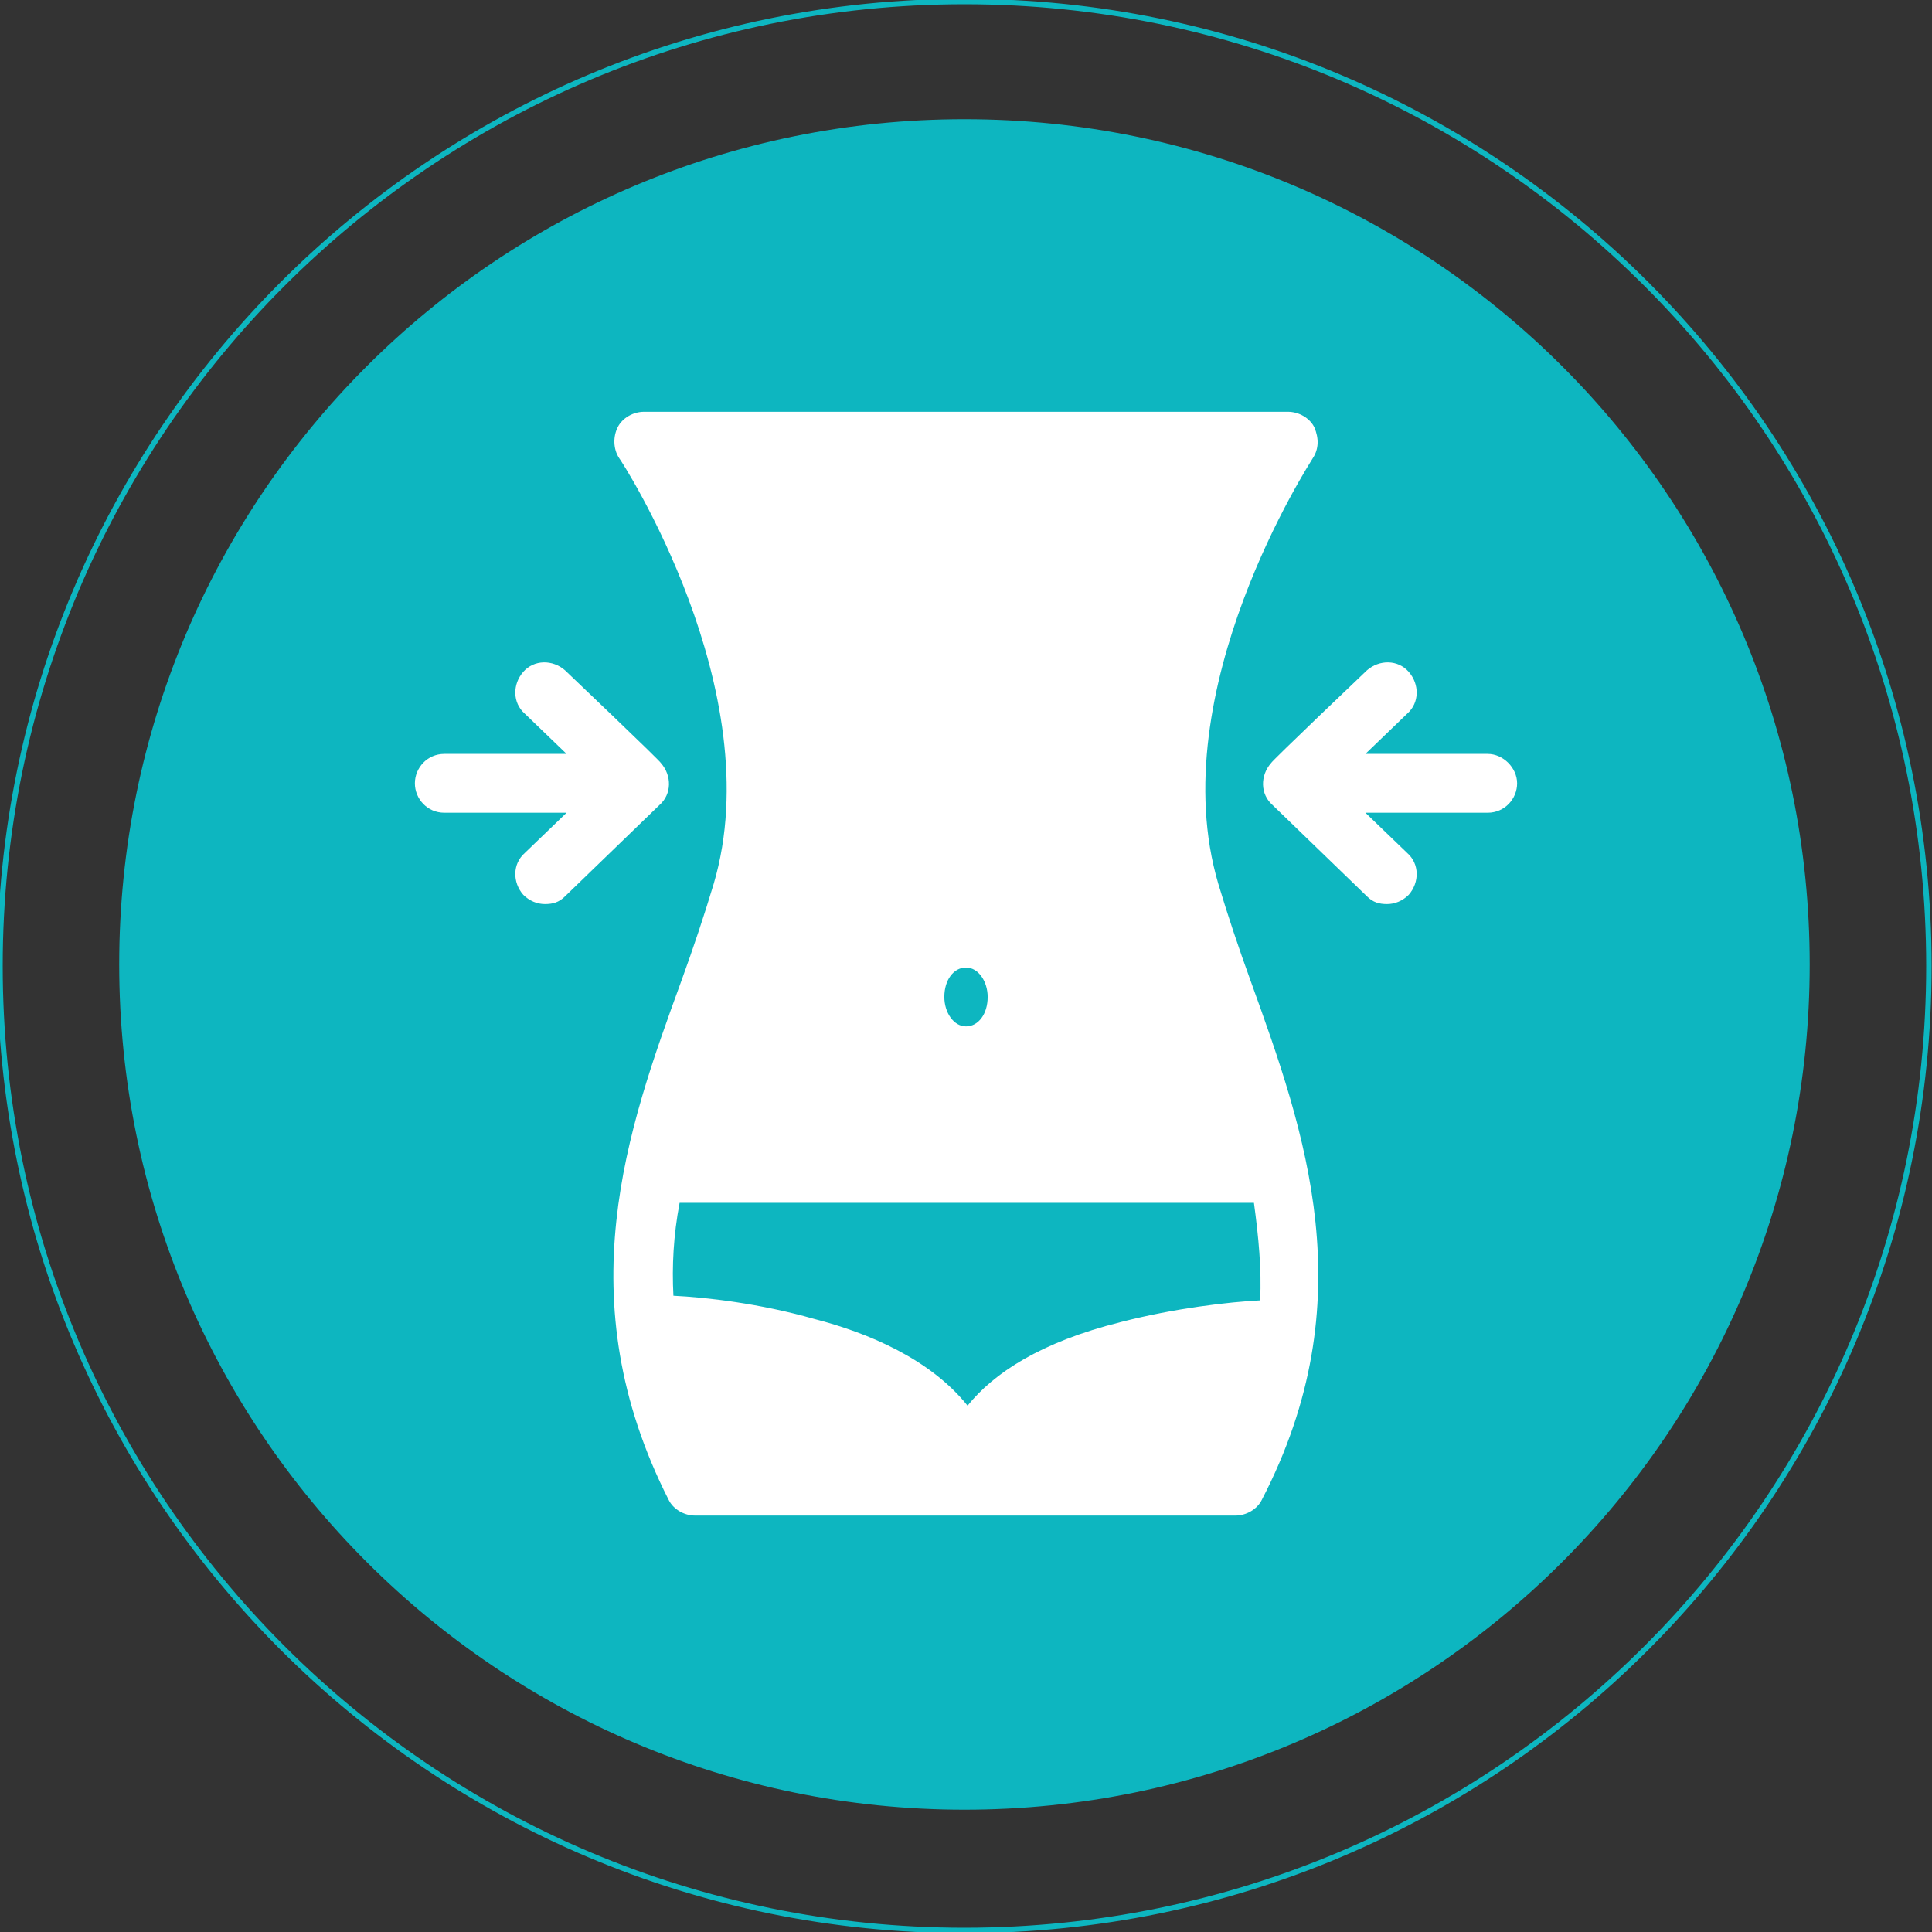
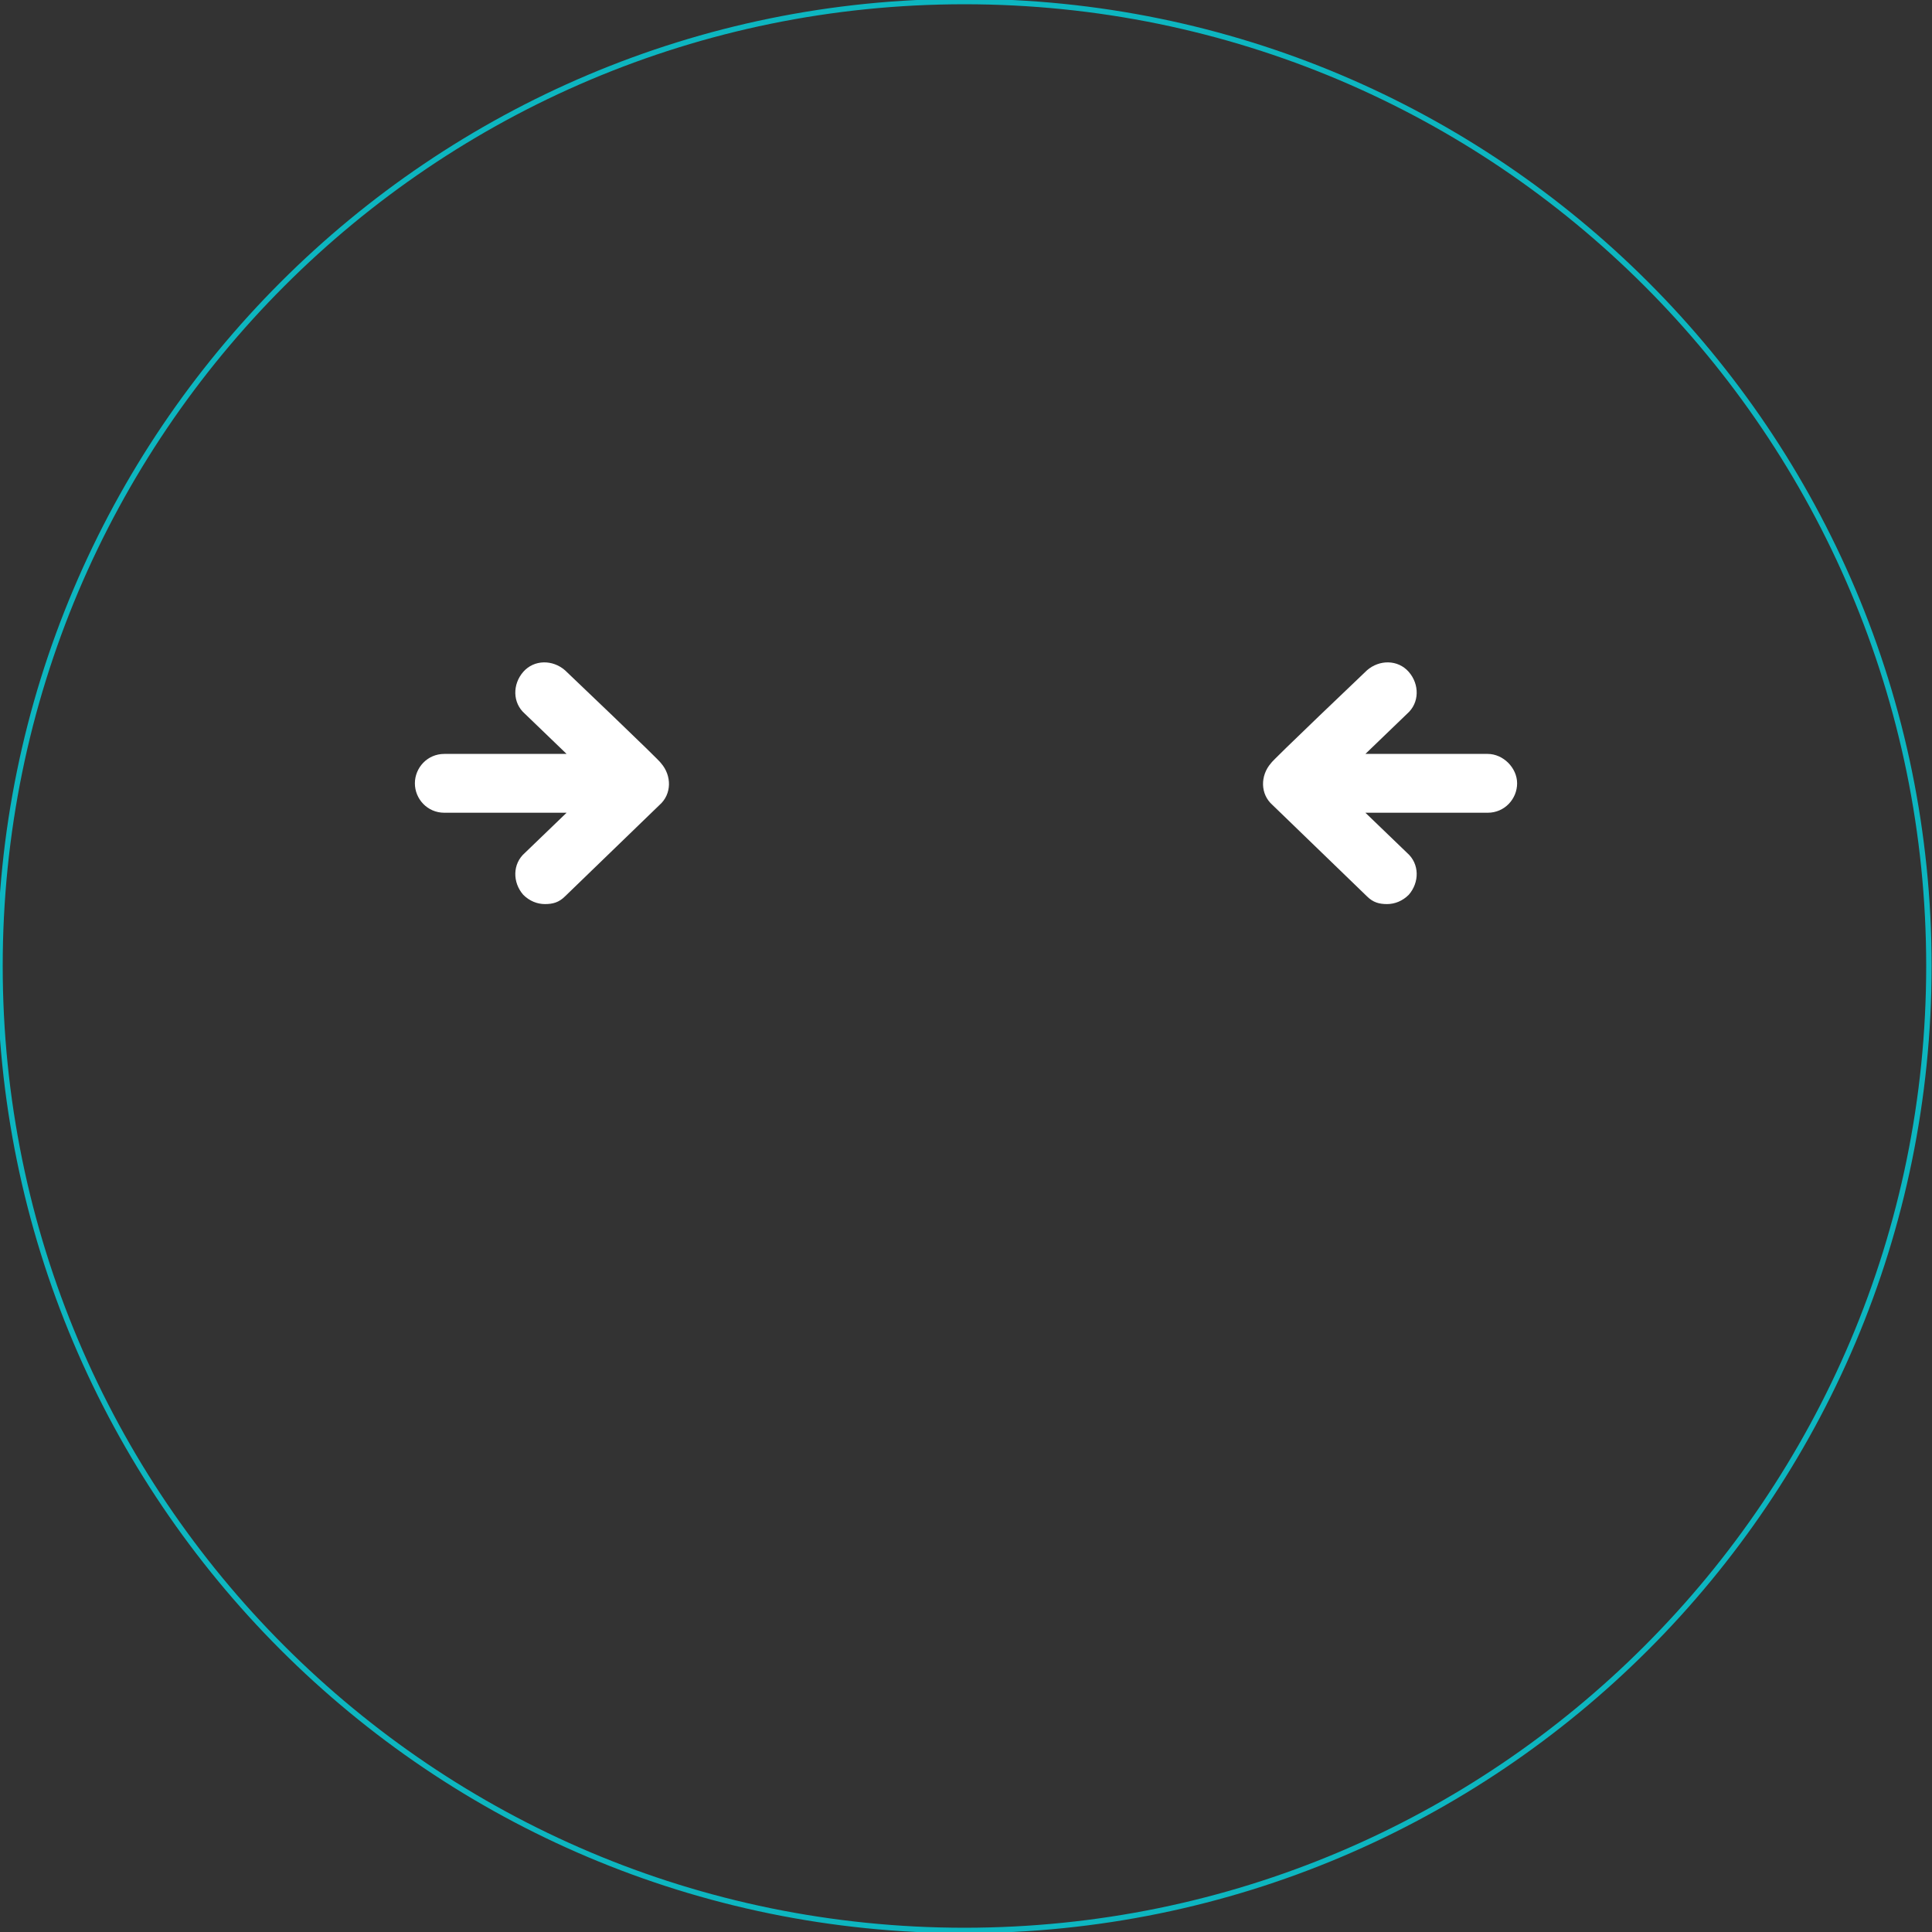
<svg xmlns="http://www.w3.org/2000/svg" version="1.1" id="Capa_1" x="0px" y="0px" viewBox="-358 235.5 124.8 124.8" style="enable-background:new -358 235.5 124.8 124.8;" xml:space="preserve">
  <rect x="-358" y="235.5" width="124.8" height="124.8" fill="#333333" stroke="none" />
  <style type="text/css">
	.st0{fill:#0DB6C0;}
	.st1{fill:none;stroke:#0DB6C0;stroke-width:0.35;}
	.st2{fill:#FFFFFF;}
</style>
-   <path class="st0" d="M-295.7,352.4c30.1,0,54.6-24.4,54.6-54.6s-24.4-54.6-54.6-54.6s-54.6,24.4-54.6,54.6S-325.8,352.4-295.7,352.4  " />
  <path class="st1" d="M-295.7,360.2c34.4,0,62.3-27.9,62.3-62.3c0-34.4-27.9-62.3-62.3-62.3s-62.3,27.9-62.3,62.3  C-358,332.3-330.1,360.2-295.7,360.2z" />
  <g>
    <g>
-       <path class="st2" d="M-277.2,298.9c-0.8-2.2-1.5-4.3-2.1-6.3c-3.7-12.5,6-27.3,6.1-27.5c0.4-0.6,0.4-1.3,0.1-2c-0.3-0.6-1-1-1.7-1    h-41.6c-0.7,0-1.4,0.4-1.7,1c-0.3,0.6-0.3,1.4,0.1,2c0.1,0.1,9.8,15,6.1,27.5c-0.6,2-1.3,4.1-2.1,6.3c-3.5,9.6-7.4,20.5-0.8,33.5    c0.3,0.6,1,1,1.7,1h34.9c0.7,0,1.4-0.4,1.7-1C-269.8,319.5-273.7,308.6-277.2,298.9z M-297,299.9c0-1.1,0.6-1.9,1.4-1.9    c0.8,0,1.4,0.9,1.4,1.9c0,1.1-0.6,1.9-1.4,1.9C-296.4,301.8-297,300.9-297,299.9z M-305.4,320.7c-3.5-1-7-1.4-9.1-1.5    c-0.1-1.9,0-3.9,0.4-6h37.1c0.3,2.2,0.5,4.3,0.4,6.3c-2,0.1-5.5,0.5-9,1.4c-5.2,1.3-8.2,3.3-9.9,5.4    C-297.9,323.3-301.9,321.6-305.4,320.7z" />
-     </g>
+       </g>
    <path class="st2" d="M-261.9,284.2h-7.9l2.7-2.6c0.8-0.7,0.8-1.9,0.1-2.7c-0.7-0.8-1.9-0.8-2.7-0.1c0,0-6.2,5.9-6.2,6   c-0.7,0.8-0.7,2,0.1,2.7l6.1,5.9c0.4,0.4,0.8,0.5,1.3,0.5c0.5,0,1-0.2,1.4-0.6c0.7-0.8,0.7-2-0.1-2.7l-2.7-2.6h7.9   c1.1,0,1.9-0.9,1.9-1.9S-260.9,284.2-261.9,284.2z" />
    <path class="st2" d="M-329.3,284.2h7.9l-2.7-2.6c-0.8-0.7-0.8-1.9-0.1-2.7c0.7-0.8,1.9-0.8,2.7-0.1c0,0,6.2,5.9,6.2,6   c0.7,0.8,0.7,2-0.1,2.7l-6.1,5.9c-0.4,0.4-0.8,0.5-1.3,0.5c-0.5,0-1-0.2-1.4-0.6c-0.7-0.8-0.7-2,0.1-2.7l2.7-2.6h-7.9   c-1.1,0-1.9-0.9-1.9-1.9S-330.4,284.2-329.3,284.2z" />
  </g>
</svg>